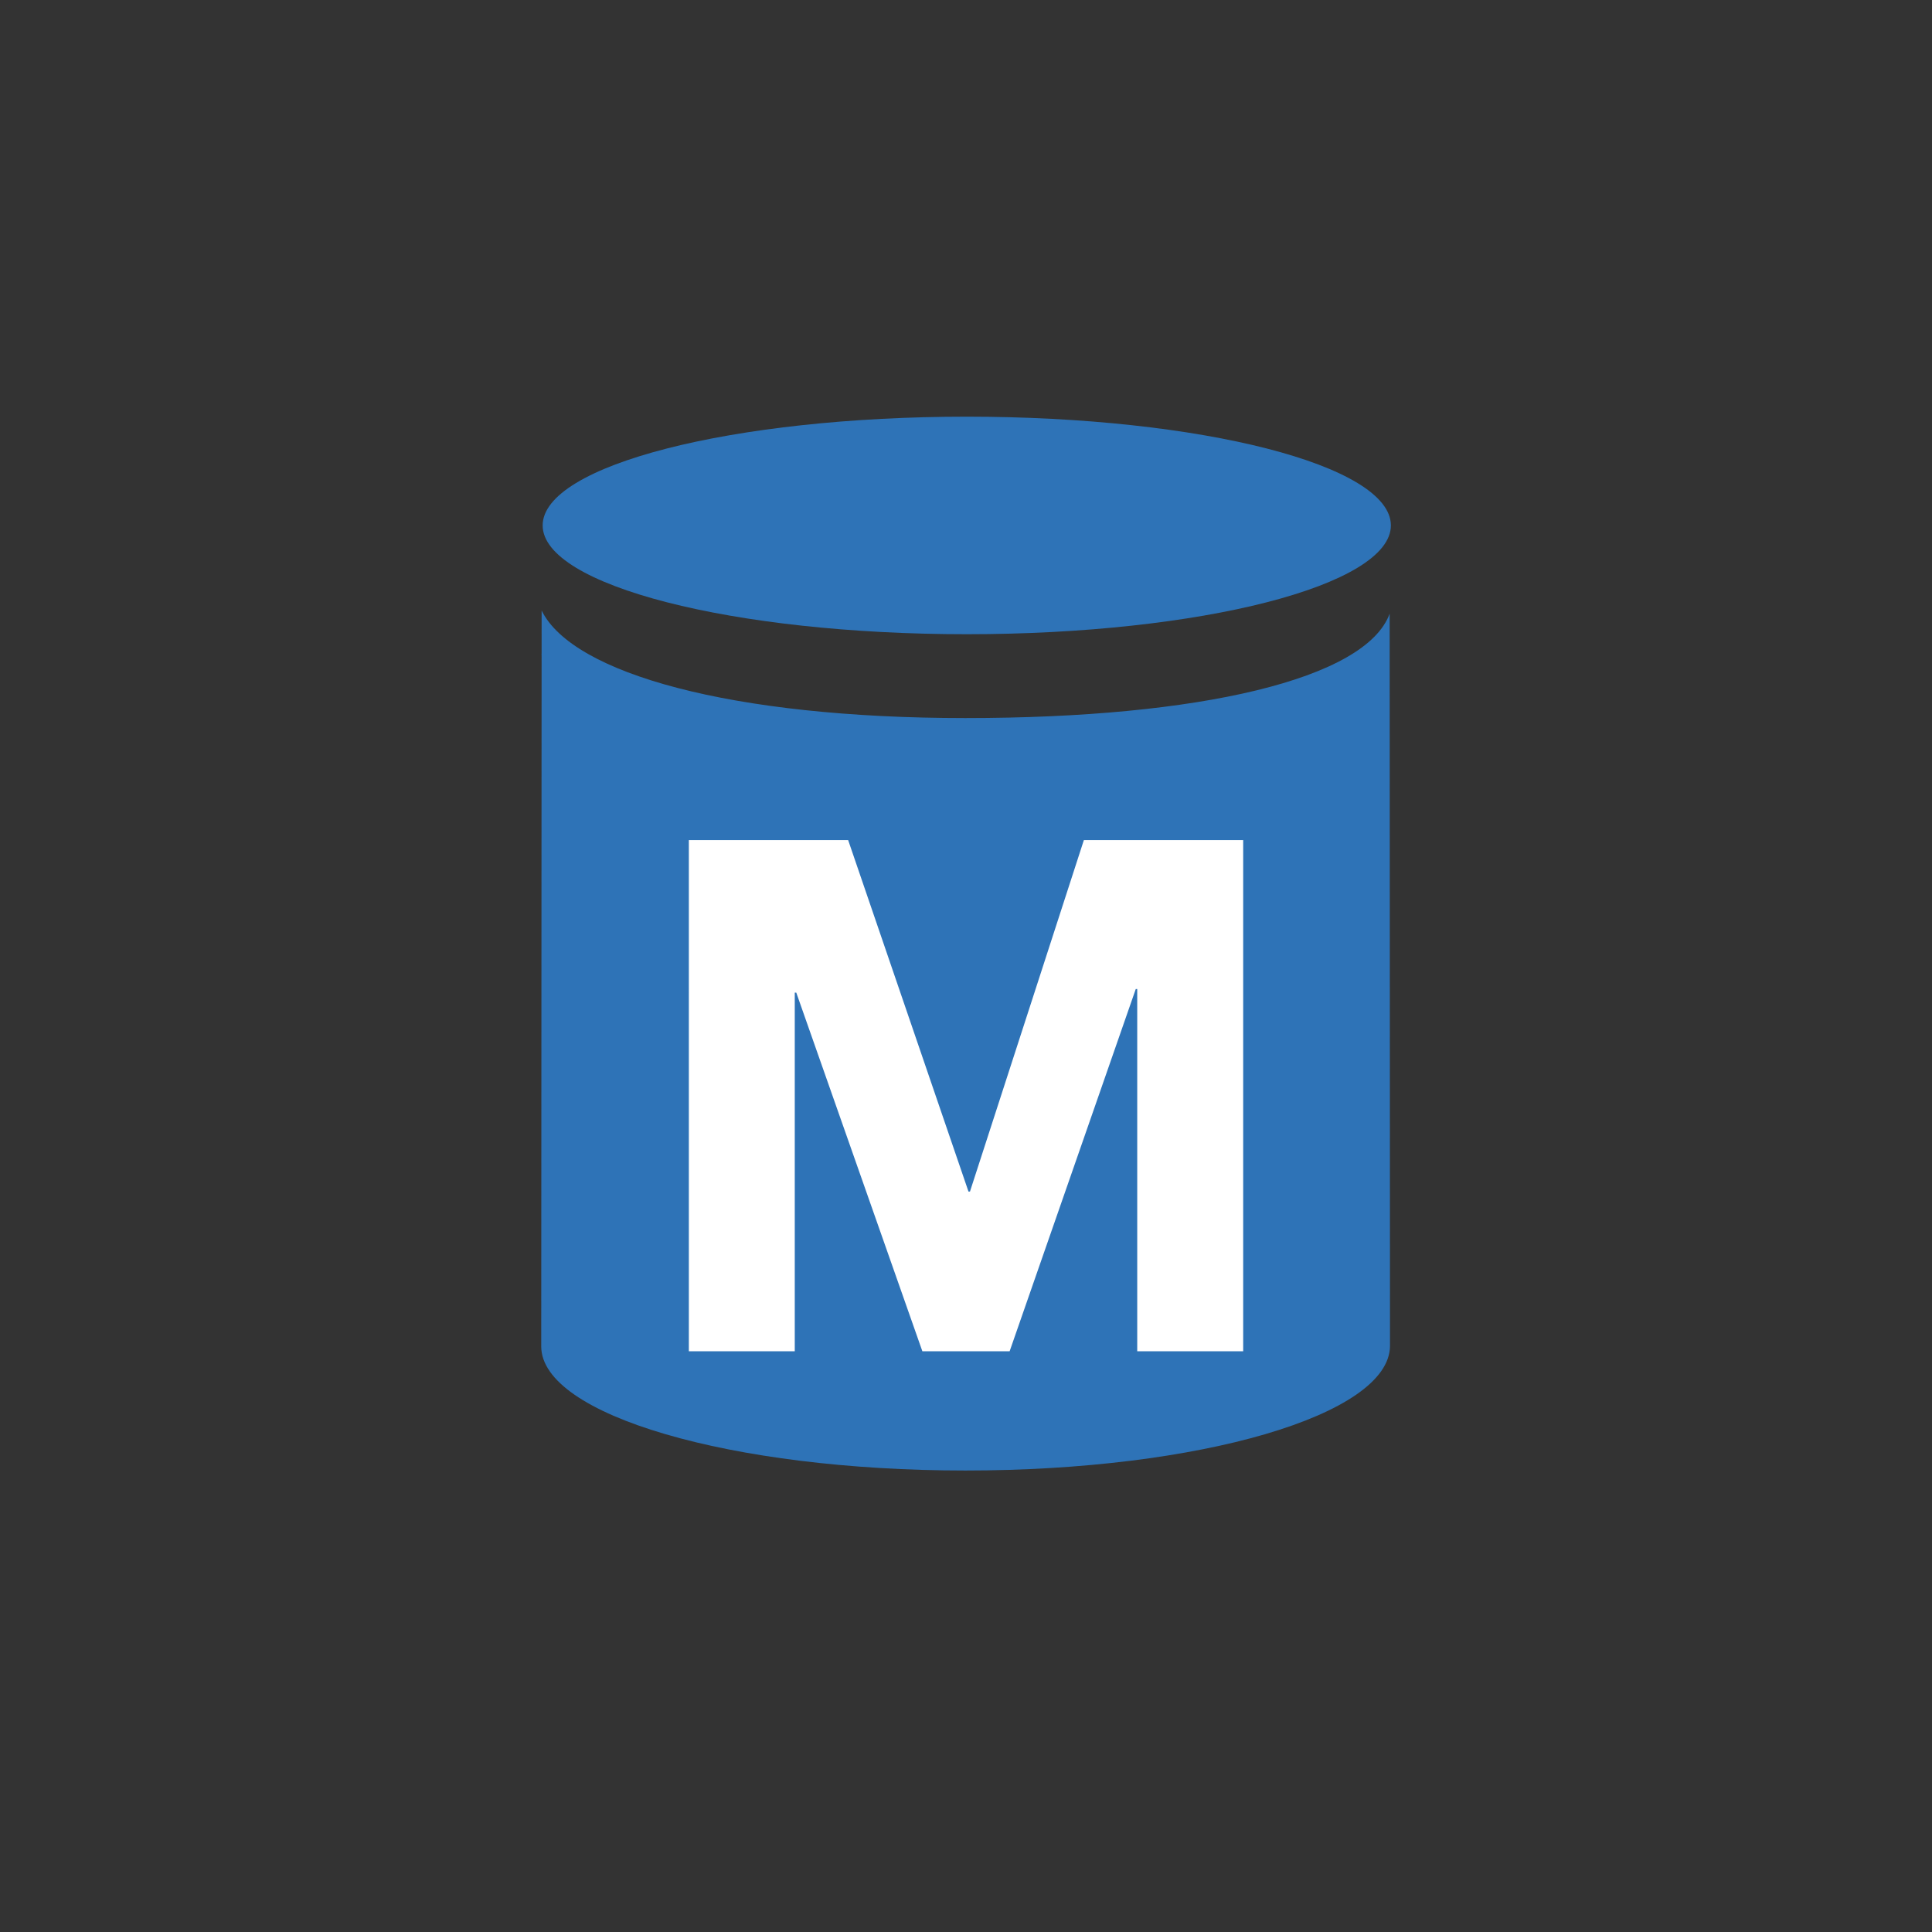
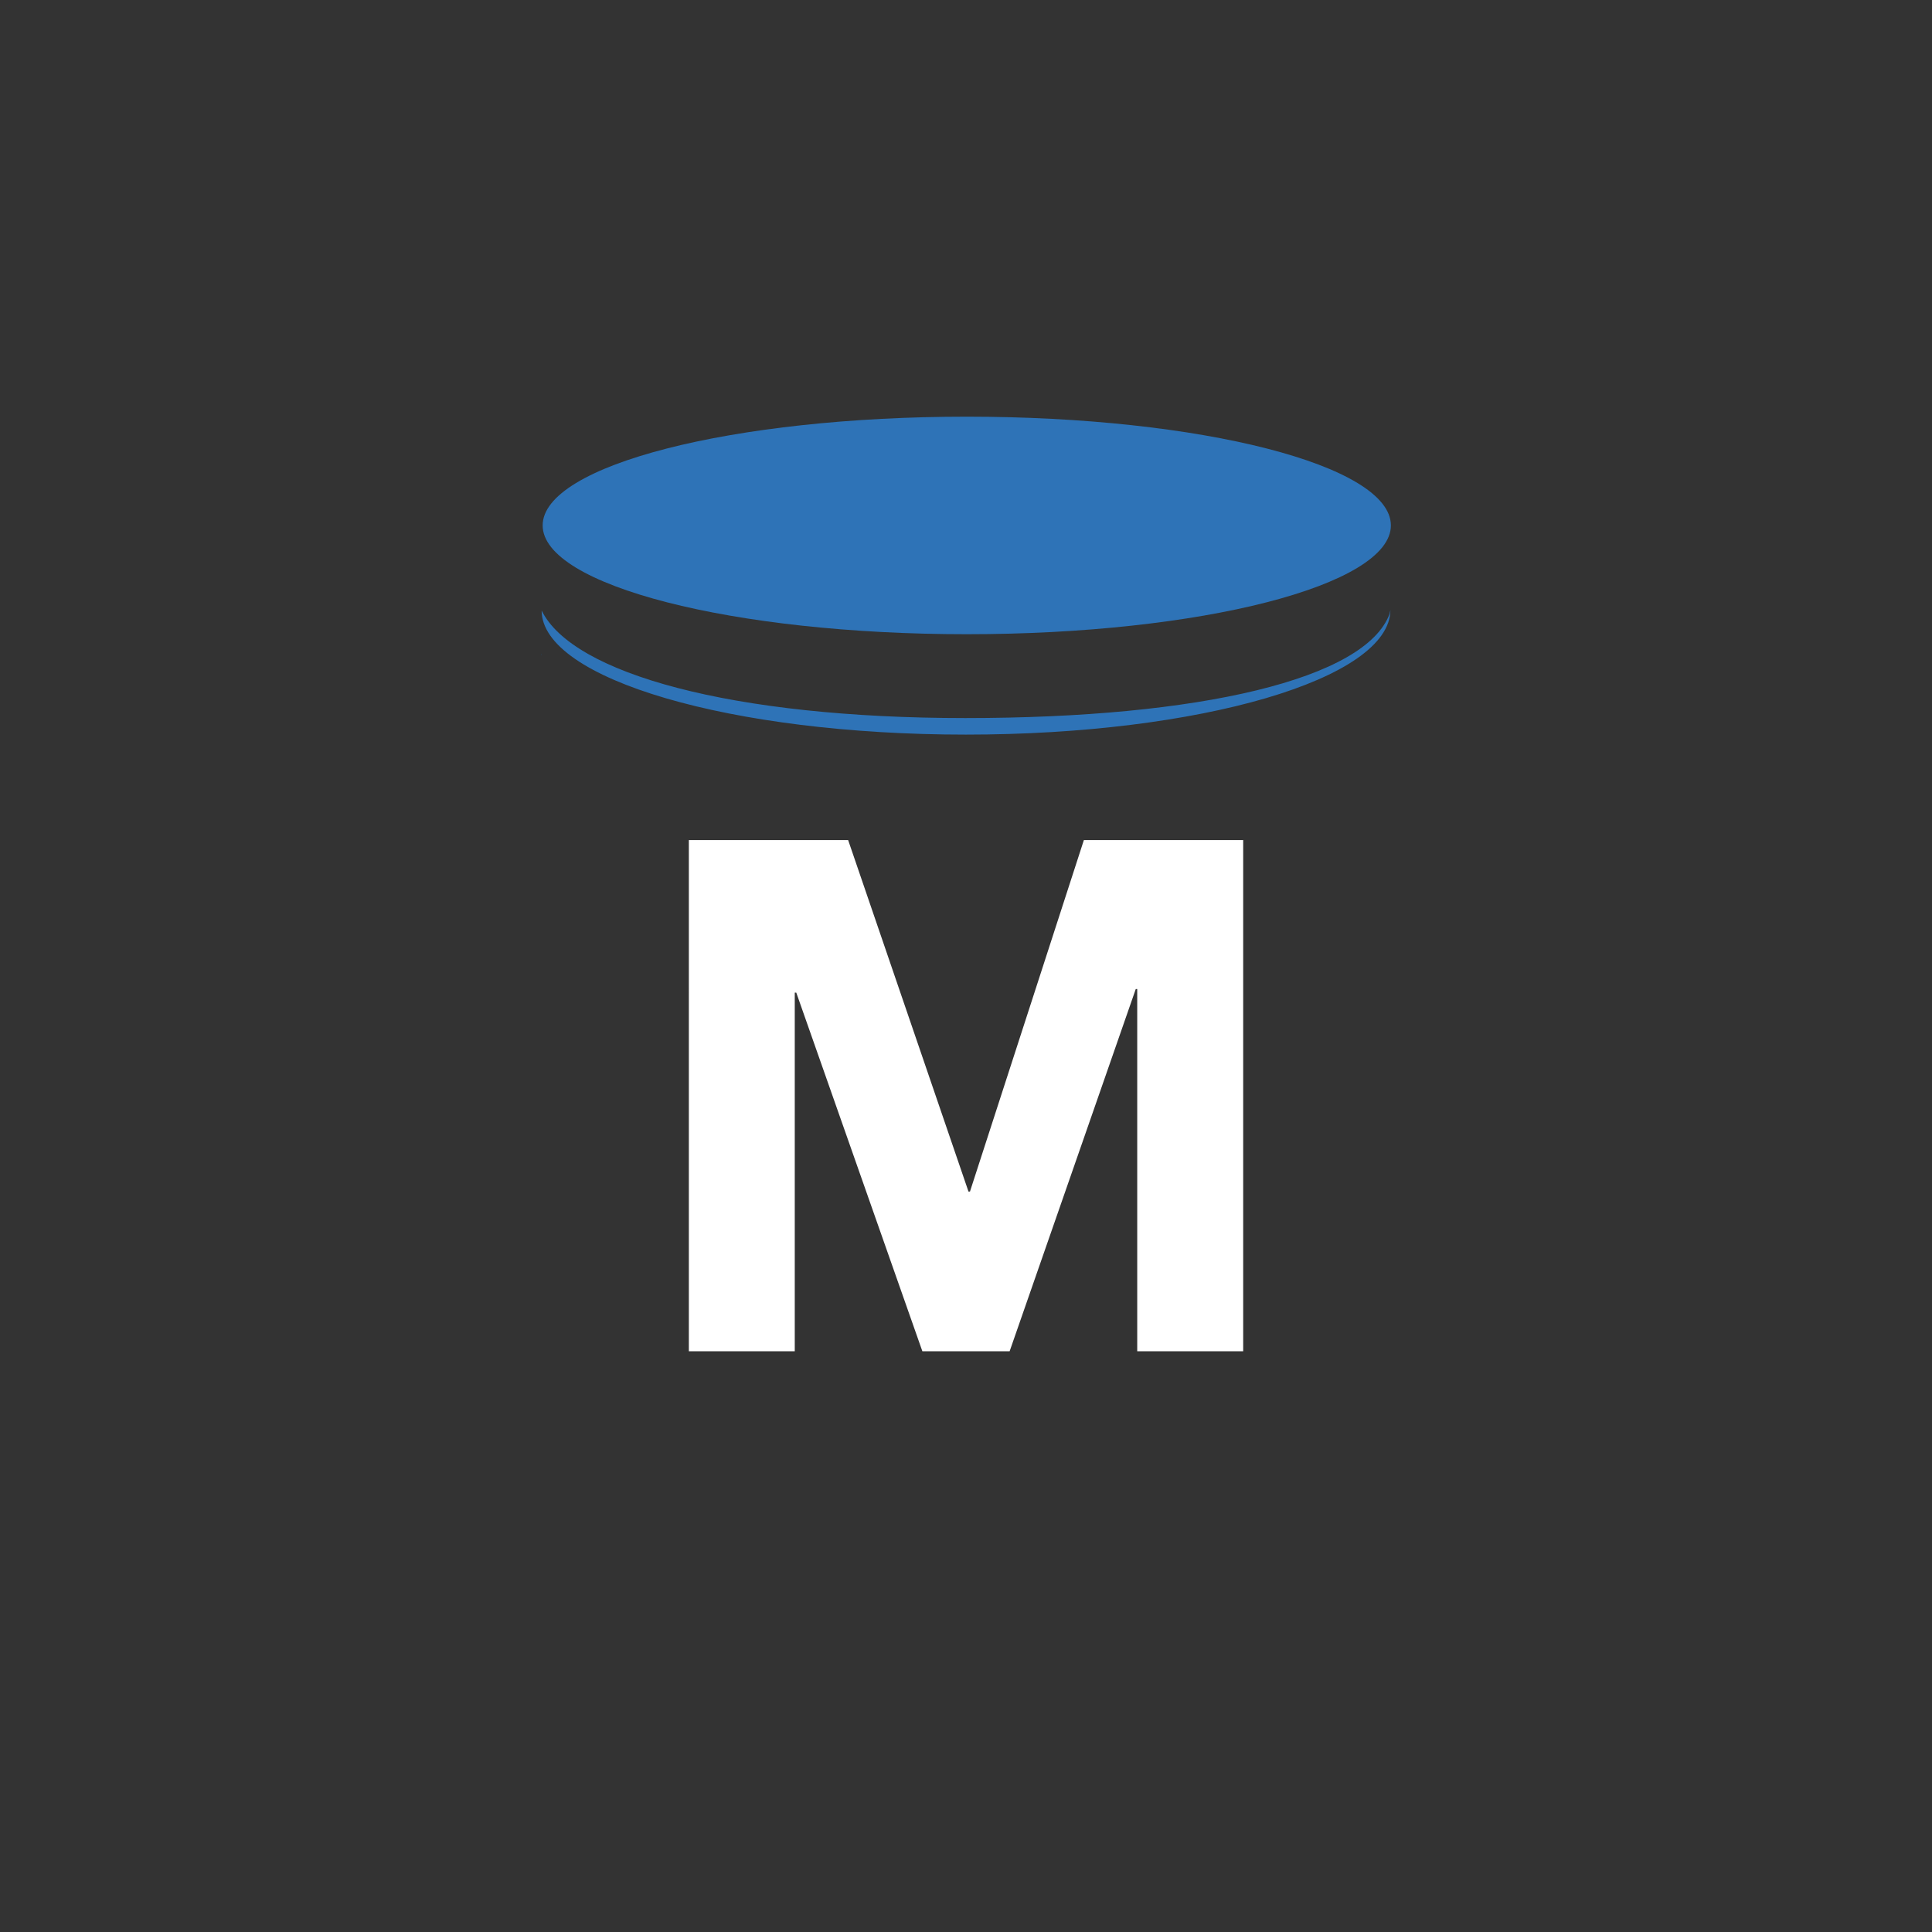
<svg xmlns="http://www.w3.org/2000/svg" enable-background="new 0 0 100 100" height="100px" version="1.1" viewBox="0 0 100 100" width="100px" xml:space="preserve">
  <rect x="0" y="0" width="100" height="100" fill="#333333" stroke="none" />
  <g id="Layer_1">
    <g>
      <g>
        <g>
          <g>
            <polygon fill="#19486F" points="28.035,33.853 28.035,33.915 28.008,33.876      " />
          </g>
        </g>
        <g enable-background="new    ">
          <g>
            <defs>
              <path d="M71.992,27.196v2.316c0,3.096-9.826,5.627-21.953,5.627c-12.115,0-21.951-2.531-21.951-5.627v-2.316        c0,3.102,9.836,5.631,21.951,5.631C62.166,32.827,71.992,30.298,71.992,27.196z" id="SVGID_1_" />
            </defs>
            <clipPath id="SVGID_2_" />
            <g clip-path="url(#SVGID_2_)" enable-background="new    ">
              <path d="M71.992,27.196v2.316c0,0.074-0.004,0.148-0.016,0.223v-2.312        C71.988,27.349,71.992,27.274,71.992,27.196" fill="#19486F" />
              <path d="M71.977,27.423v2.312c-0.014,0.086-0.035,0.176-0.066,0.27v-2.316        C71.941,27.603,71.963,27.511,71.977,27.423" fill="#19486F" />
              <path d="M71.91,27.688v2.316c-0.041,0.115-0.092,0.234-0.16,0.348V28.04        C71.818,27.921,71.869,27.808,71.91,27.688" fill="#19486F" />
              <path d="M71.75,28.04v2.312c-1.59,2.701-10.703,4.787-21.711,4.787c-12.115,0-21.951-2.531-21.951-5.627        v-2.316c0,3.102,9.836,5.631,21.951,5.631C61.047,32.827,70.16,30.741,71.75,28.04" fill="#19486F" />
            </g>
          </g>
          <g>
            <path d="M50.039,21.567c12.127,0,21.953,2.514,21.953,5.629c0,3.102-9.826,5.631-21.953,5.631       c-12.115,0-21.951-2.529-21.951-5.631C28.088,24.081,37.924,21.567,50.039,21.567z" fill="#2E73B7" />
          </g>
          <g>
            <defs>
              <path d="M71.945,69.665v2.312c-0.021,3.576-9.857,6.455-21.977,6.455c-12.125,0-21.955-2.879-21.955-6.424        V69.69c0,3.551,9.83,6.424,21.955,6.424C62.088,76.114,71.924,73.241,71.945,69.665z" id="SVGID_3_" />
            </defs>
            <clipPath id="SVGID_4_" />
            <g clip-path="url(#SVGID_4_)" enable-background="new    ">
-               <path d="M71.945,69.665v2.312c0,0.094-0.008,0.188-0.021,0.283v-2.318        C71.938,69.853,71.945,69.755,71.945,69.665" fill="#19486F" />
              <path d="M71.924,69.942v2.318c-0.021,0.121-0.051,0.244-0.092,0.363v-2.318        C71.873,70.19,71.902,70.065,71.924,69.942" fill="#19486F" />
              <path d="M71.832,70.306v2.318c-0.051,0.143-0.115,0.289-0.199,0.432v-2.312        C71.717,70.599,71.781,70.458,71.832,70.306" fill="#19486F" />
              <path d="M71.633,70.743v2.312c-1.764,3.059-10.797,5.377-21.664,5.377c-12.125,0-21.955-2.879-21.955-6.424        V69.69c0,3.551,9.83,6.424,21.955,6.424C60.836,76.114,69.869,73.802,71.633,70.743" fill="#19486F" />
            </g>
          </g>
        </g>
      </g>
-       <path d="M71.928,31.763c-1.232,3.383-9.834,5.404-21.959,5.404c-12.078,0-20.338-2.299-21.934-5.568L28.014,69.69    c0,3.551,9.83,6.424,21.955,6.424c12.119,0,21.955-2.873,21.977-6.449L71.928,31.763z" fill="#2E73B7" />
+       <path d="M71.928,31.763c-1.232,3.383-9.834,5.404-21.959,5.404c-12.078,0-20.338-2.299-21.934-5.568c0,3.551,9.83,6.424,21.955,6.424c12.119,0,21.955-2.873,21.977-6.449L71.928,31.763z" fill="#2E73B7" />
      <g>
        <path d="M35.654,43.483H43.9l6.229,18.193h0.076l5.896-18.193h8.246v26.459h-5.484v-18.75h-0.076l-6.529,18.75     h-4.516l-6.527-18.564h-0.078v18.564h-5.482V43.483z" fill="#FFFFFF" />
      </g>
    </g>
  </g>
</svg>